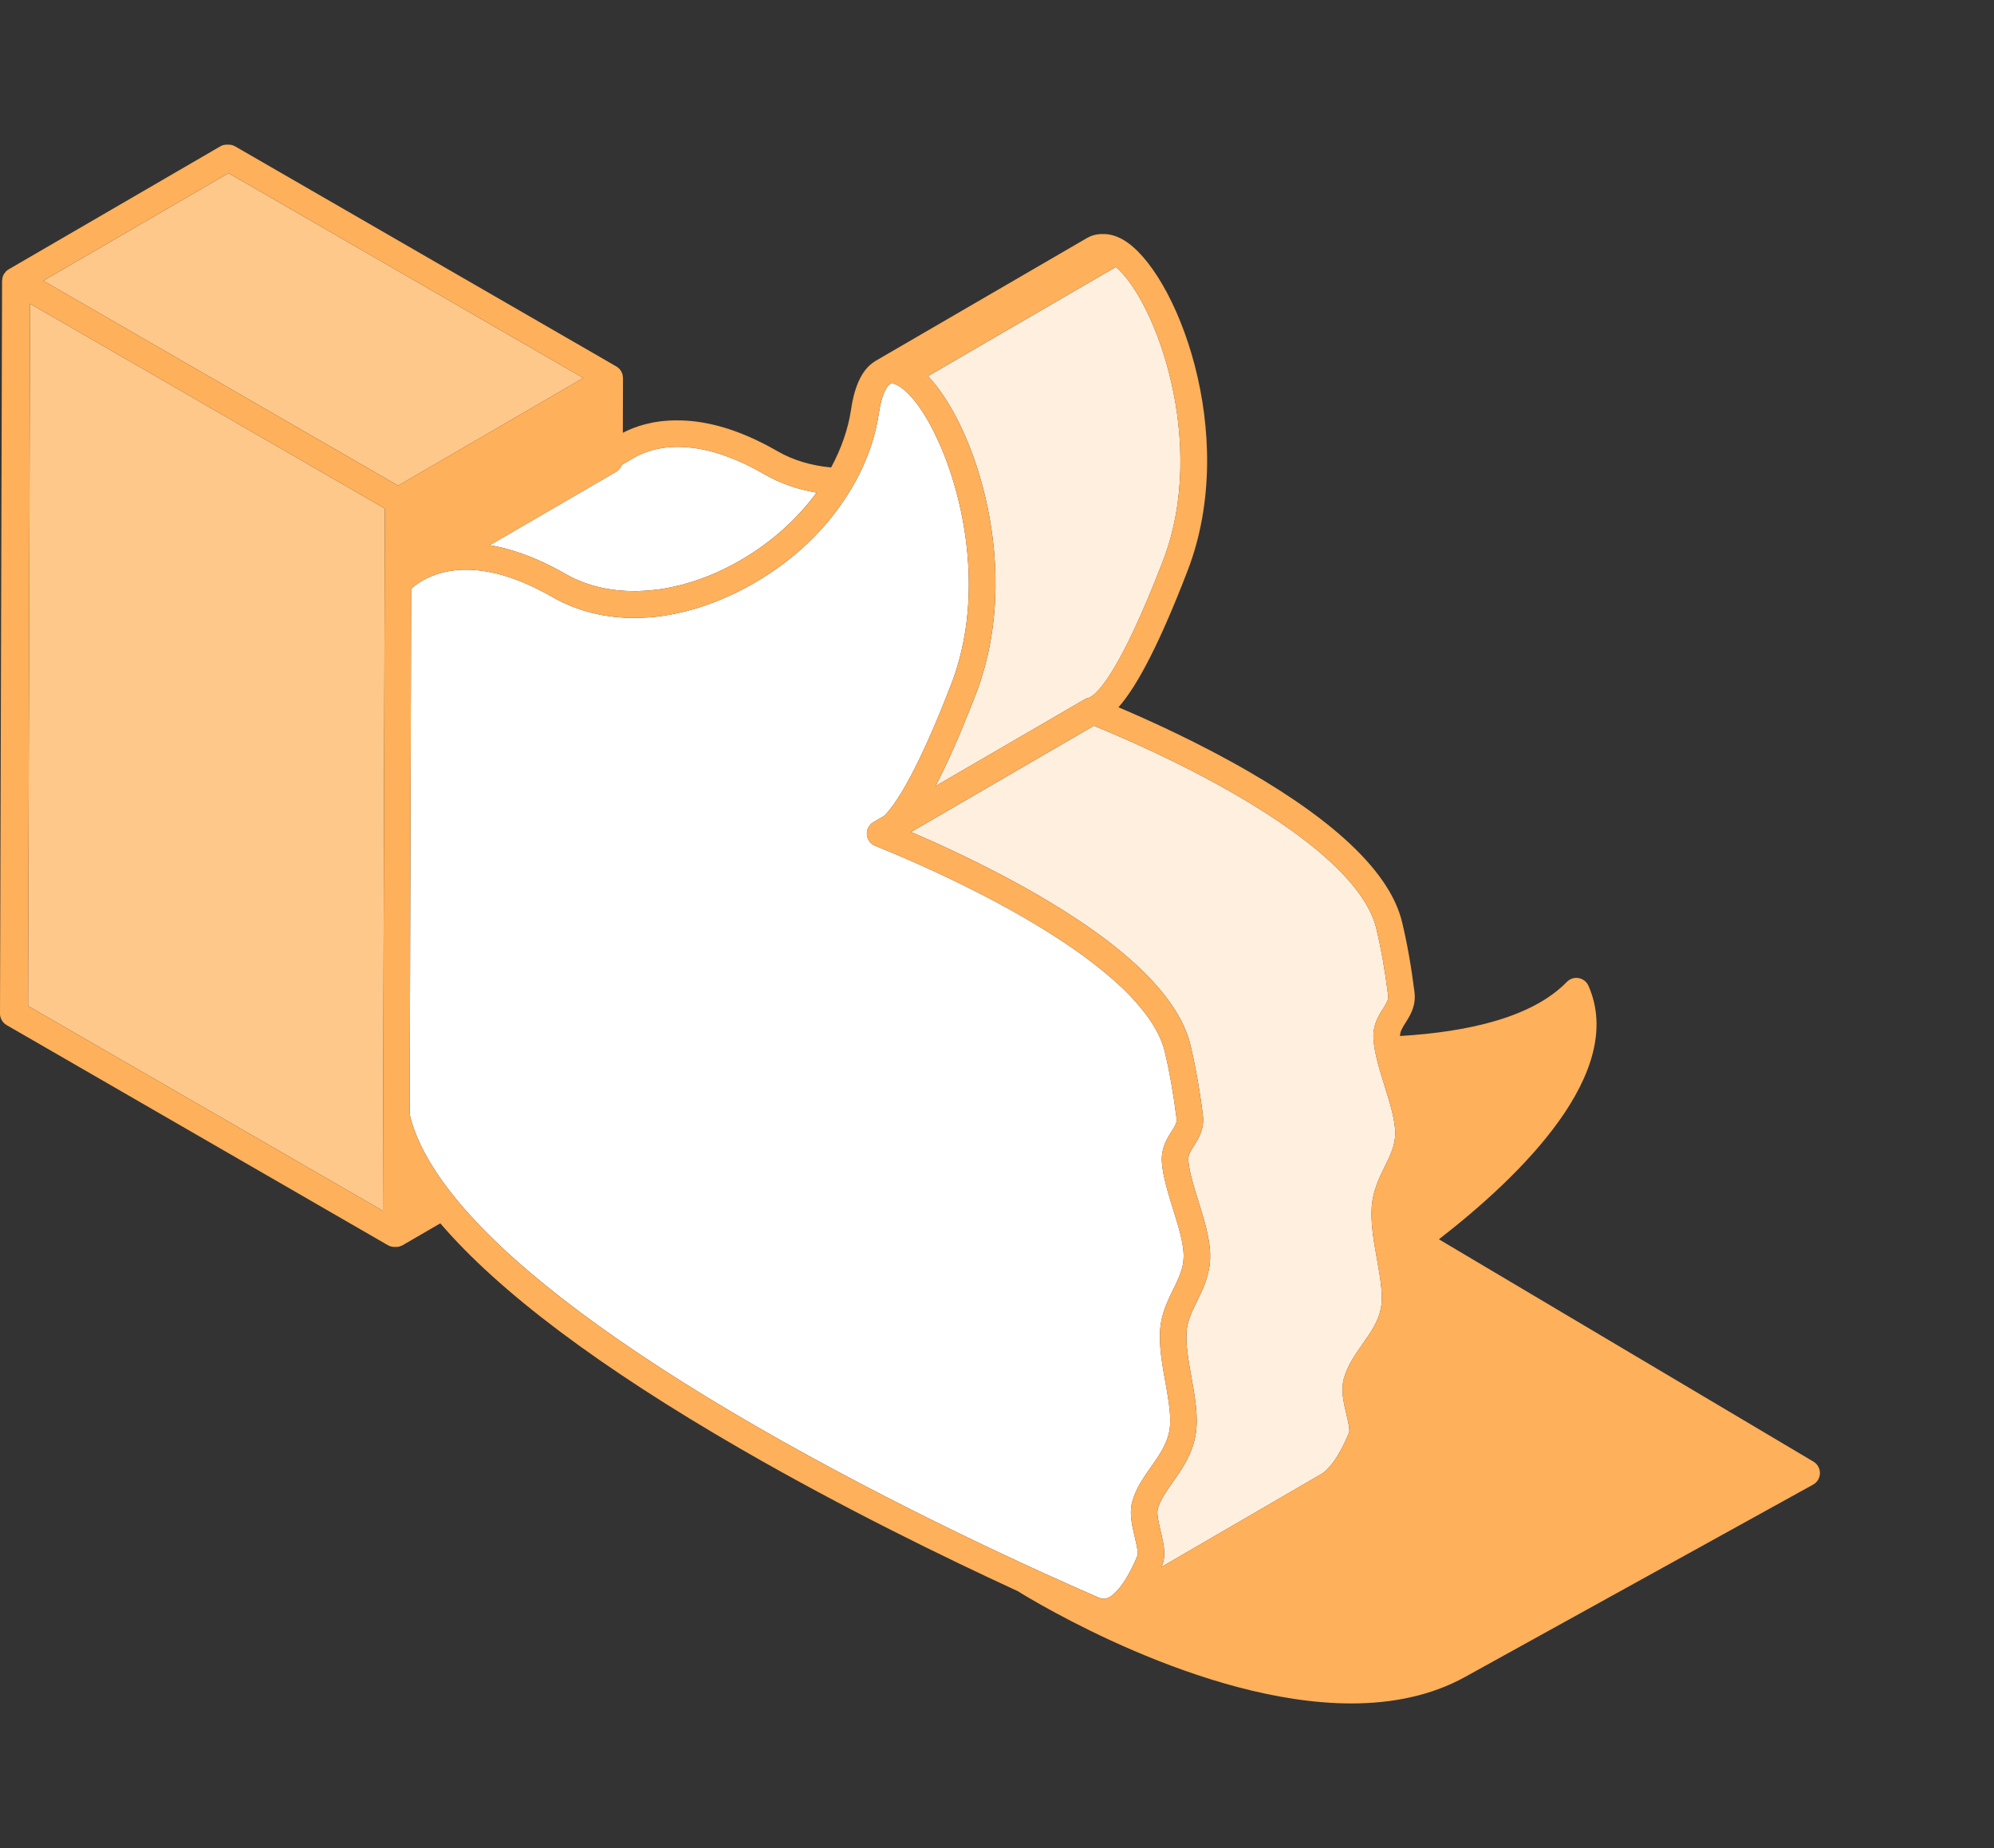
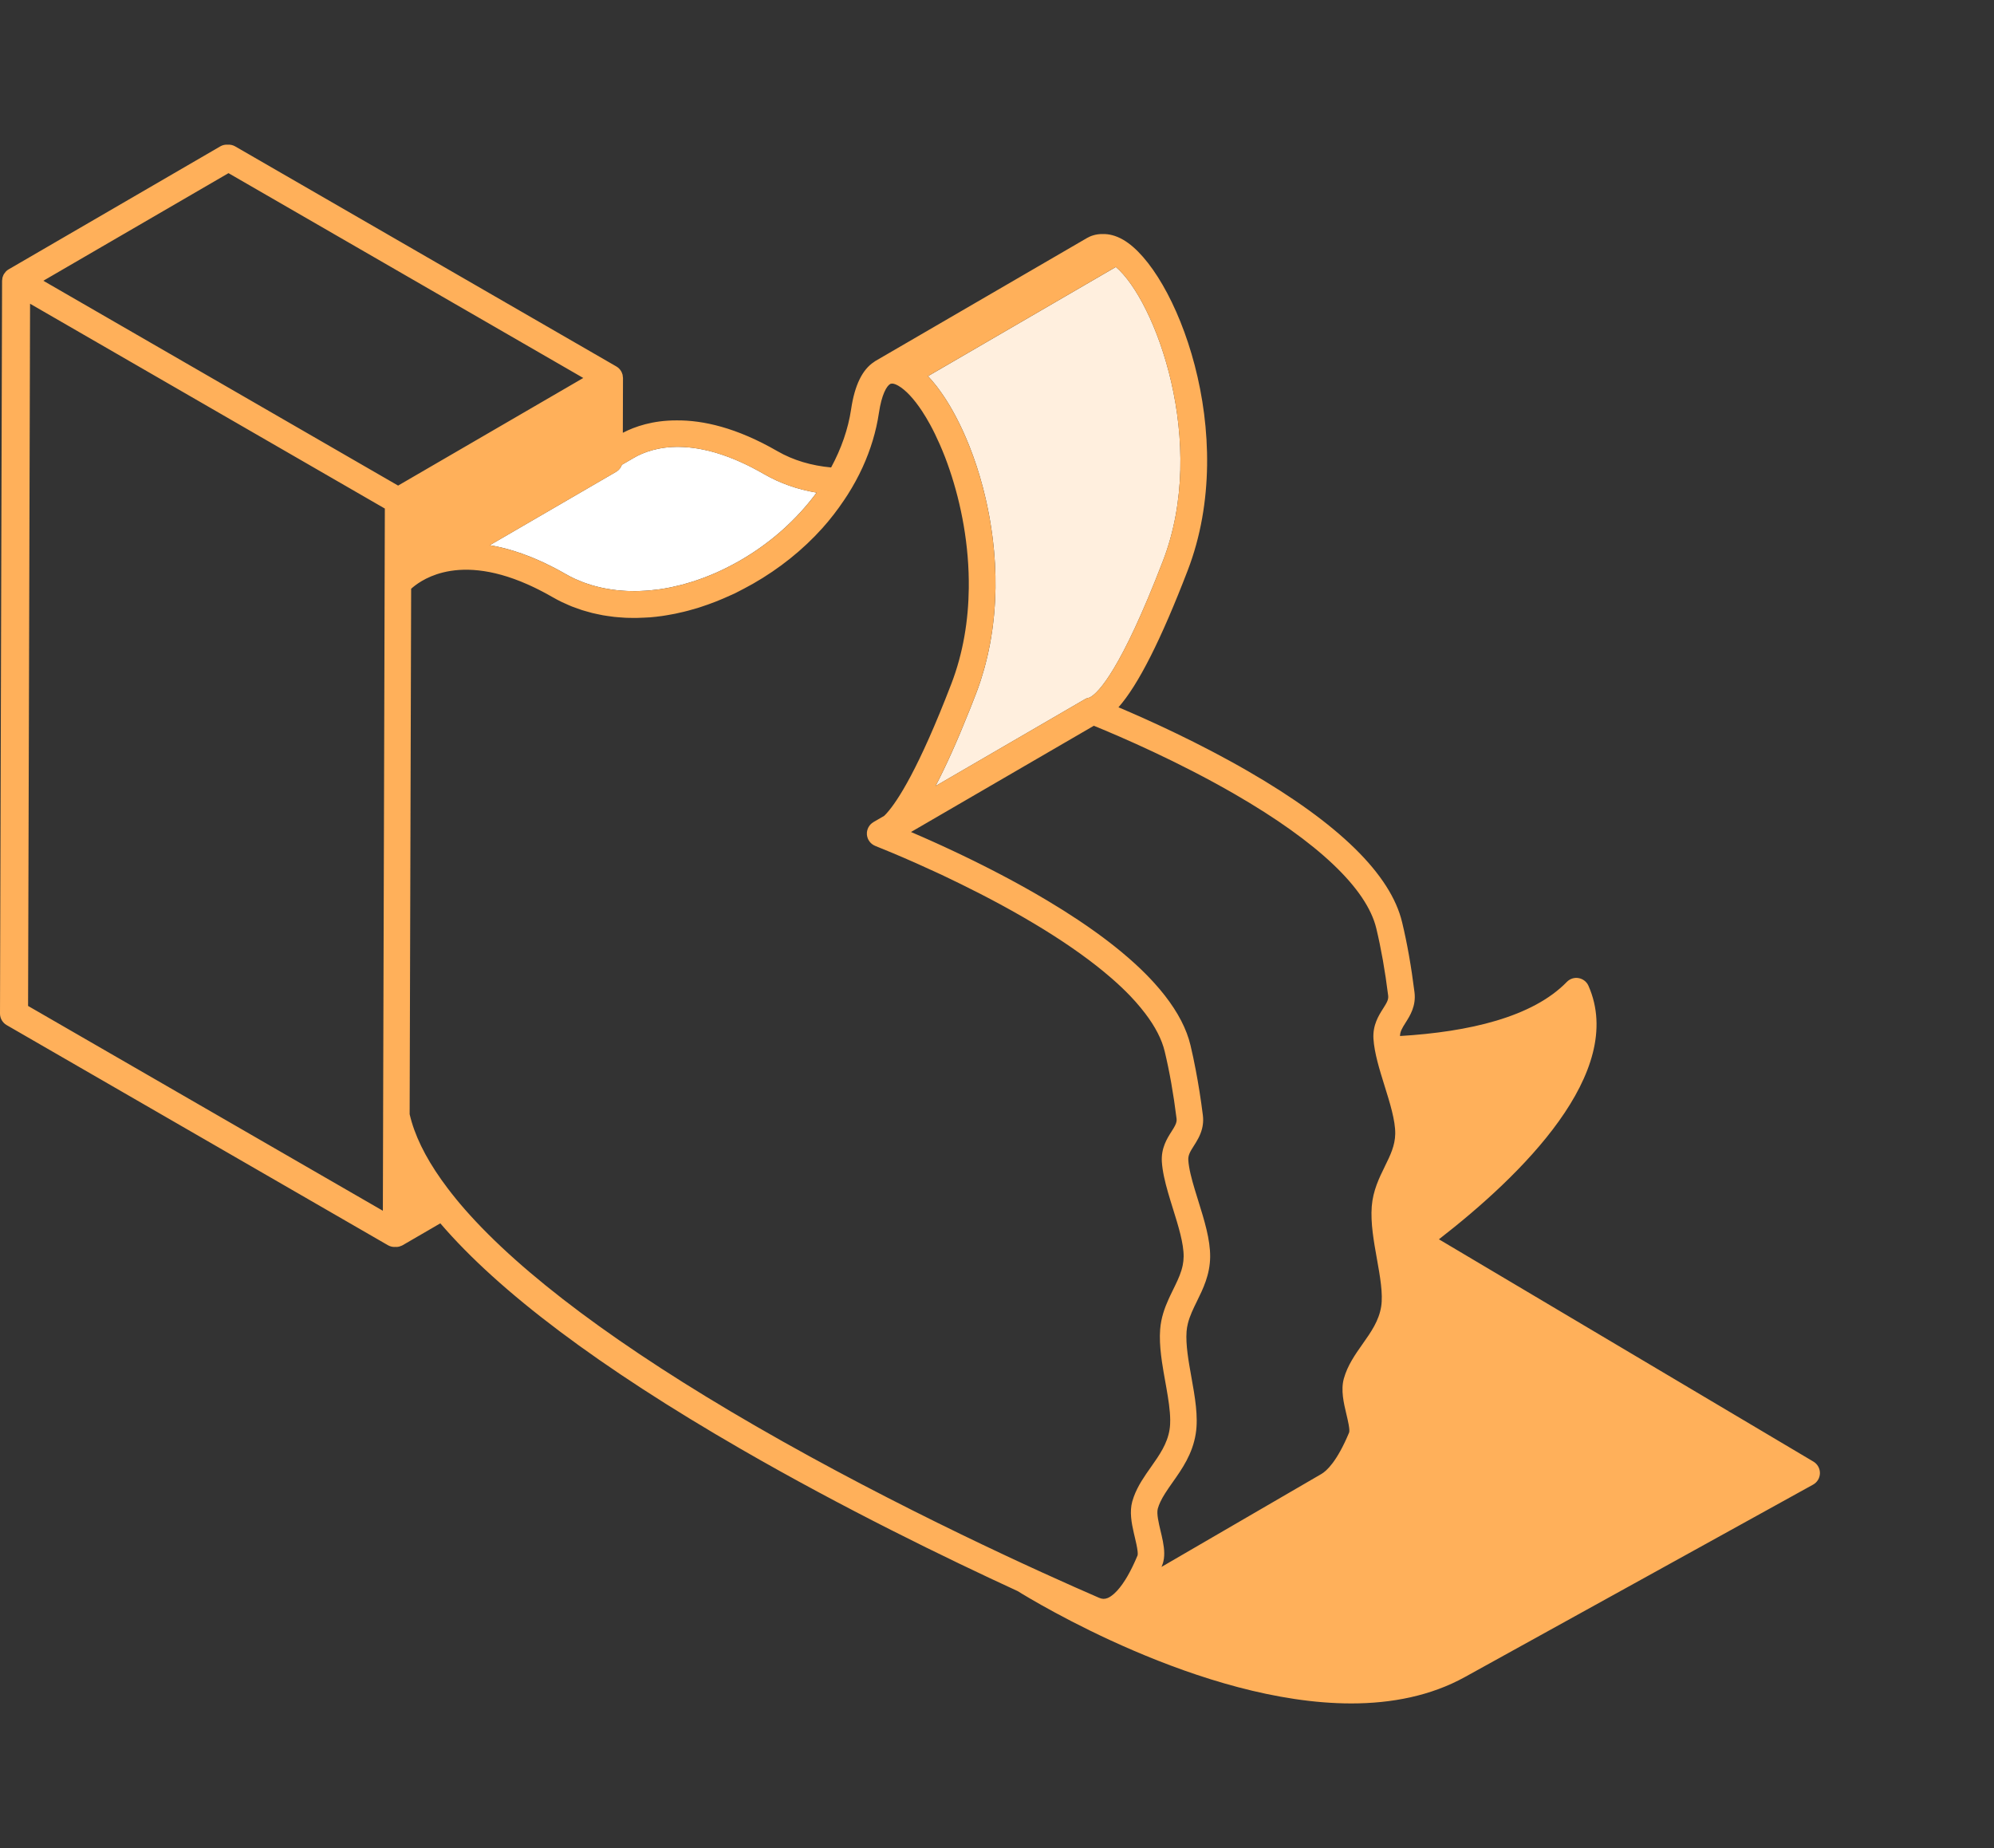
<svg xmlns="http://www.w3.org/2000/svg" id="Layer_1" data-name="Layer 1" viewBox="0 0 410 380">
  <rect x="0" y="0" width="410" height="380" fill="#333333" stroke="none" />
  <defs>
    <style>
      .cls-1 {
        fill: #ffb05a;
      }

      .cls-2 {
        fill: #fff;
      }

      .cls-3 {
        fill: #ffefde;
      }

      .cls-4 {
        fill: #ffc88b;
      }
    </style>
  </defs>
  <g>
-     <polygon class="cls-4" points="46.982 35.605 8.909 57.729 81.858 99.847 119.93 77.721 46.982 35.605" />
-     <path class="cls-4" d="m6.182,62.454l-.408,144.39,72.947,42.113 0.0 0.0.055-19.544c0-.007-.002-.014-.002-.021l.231-81.276.123-43.546v-0l-29.631-17.107L6.182,62.454Z" />
-   </g>
+     </g>
  <g>
    <path class="cls-2" d="m107.392,113.863c.606.216,1.224.452,1.851.705.109.044.216.085.326.13.57.236,1.15.491,1.737.76.16.073.318.14.479.216.564.265,1.14.552,1.72.849.179.091.354.173.534.268.753.395,1.518.812,2.296,1.262.573.331,1.162.634,1.764.918.206.097.421.18.63.271.401.176.804.351,1.216.506.256.097.52.18.781.269.377.129.756.256,1.142.368.283.083.571.155.859.228.376.096.753.189,1.137.27.299.063.602.12.905.174.383.069.769.131,1.158.185.309.043.619.082.932.116.396.043.794.076,1.195.104.313.022.627.044.943.056.413.017.83.021,1.248.022.311.001.62.006.933-.001.441-.01.887-.037,1.333-.064.295-.018.589-.029.886-.054.506-.043,1.016-.106,1.526-.17.242-.03.482-.05.726-.086.747-.108,1.497-.238,2.25-.391.226-.046.454-.107.68-.156.535-.118,1.07-.237,1.607-.377.324-.085.65-.185.975-.278.441-.126.882-.25,1.323-.391.354-.113.708-.239,1.062-.362.415-.143.829-.287,1.244-.443.364-.138.729-.286,1.093-.434.406-.165.811-.332,1.216-.509.365-.159.728-.326,1.092-.496.379-.177.758-.36,1.136-.547.488-.242.969-.494,1.447-.75.373-.2.745-.401,1.116-.611,6.423-3.646,11.924-8.559,16.014-14.126-3.854-.637-7.482-1.897-10.788-3.804-14.209-8.203-22.905-5.614-26.817-3.334l-2.43,1.412c-.214.595-.615,1.115-1.179,1.44l-25.983,15.099c2.028.329,4.213.886,6.545,1.707.046.016.092.032.138.048Z" />
-     <path class="cls-2" d="m242.703,253.763c-.416-1.688-.975-3.477-1.525-5.236-.348-1.117-.698-2.246-1.02-3.367-.627-2.188-1.137-4.342-1.261-6.293-.163-2.823,1.081-4.778,1.99-6.206.312-.489.549-.875.719-1.21.17-.334.272-.617.312-.899.027-.188.027-.376.002-.579-.628-5.055-1.449-9.687-2.432-13.772-.591-2.489-1.947-5.105-4.008-7.815-.294-.387-.603-.776-.926-1.167-.676-.818-1.393-1.641-2.196-2.474-1.106-1.149-2.332-2.311-3.675-3.486-.587-.514-1.198-1.03-1.83-1.548-4.427-3.628-9.946-7.362-16.497-11.142-1.581-.913-3.164-1.795-4.734-2.644-2.741-1.482-5.435-2.857-8.013-4.123-1.115-.547-2.214-1.08-3.276-1.583-.527-.25-1.048-.494-1.56-.732-1.536-.715-2.999-1.378-4.365-1.985-1.822-.809-3.473-1.517-4.899-2.116-1.426-.599-2.628-1.088-3.553-1.457-0-0-0-0-.001-0-.222-.089-.422-.212-.608-.35-.028-.021-.057-.039-.084-.061-.172-.138-.323-.296-.455-.469-.026-.033-.049-.067-.073-.102-.125-.18-.231-.372-.311-.577-.01-.027-.017-.056-.026-.083-.076-.218-.129-.445-.147-.68-0-.004-.002-.007-.002-.01,0-.001 0-.002 0-.003-.009-.127-.006-.252.003-.377.002-.033-.002-.066.001-.099.008-.077.028-.151.042-.226.006-.034.011-.068.019-.102.05-.22.126-.429.226-.625.016-.032.034-.061.051-.092.111-.199.24-.386.396-.55.01-.011.022-.019.032-.03.161-.164.342-.306.54-.425.013-.008.022-.02.036-.028l2.2-1.279c.117-.112.24-.236.369-.373.048-.051.093-.099.143-.154.008-.008.016-.017.023-.026,2.235-2.497,6.557-9.11,13.275-26.582,2.457-6.384,3.516-13.113,3.594-19.69.104-8.801-1.552-17.321-3.958-24.382-.304-.891-.616-1.764-.942-2.606-.014-.037-.029-.072-.044-.109-.338-.87-.689-1.705-1.046-2.517-.634-1.441-1.292-2.797-1.967-4.031-.543-.994-1.096-1.916-1.651-2.758-1.666-2.528-3.354-4.339-4.889-5.225-.015-.009-.038-.019-.054-.028-.136-.077-.264-.139-.388-.195-.066-.03-.135-.056-.204-.082-.084-.031-.164-.057-.241-.077-.068-.019-.136-.03-.203-.04-.074-.01-.146-.017-.213-.015-.072.002-.138.018-.202.036-.036.01-.08.004-.113.02-.011.005-.024.019-.036.025-.733.395-1.771,2.171-2.329,5.957-.565,3.815-1.709,7.57-3.356,11.176-.441.968-.926,1.922-1.438,2.866-.518.953-1.076,1.891-1.664,2.817-.232.365-.475.726-.717,1.087-1.336,1.988-2.812,3.914-4.452,5.741-3.974,4.428-8.808,8.318-14.277,11.438-.62.354-1.251.692-1.888,1.026-.47.249-.94.498-1.413.731-.104.051-.203.109-.308.16-.35.169-.7.316-1.05.477-2.021.928-4.044,1.723-6.058,2.372-.22.071-.44.147-.66.214-.642.197-1.281.375-1.921.544-.288.076-.575.148-.861.219-.61.149-1.218.29-1.825.413-.322.065-.642.118-.962.176-.583.105-1.166.214-1.745.295-.827.116-1.649.208-2.466.274-.415.033-.825.044-1.237.064-.518.027-1.035.052-1.548.058-.499.006-.993-0-1.486-.013-.266-.007-.533-.011-.797-.024-.486-.023-.967-.062-1.448-.103-.294-.025-.589-.047-.882-.079-.448-.05-.891-.116-1.334-.183-.312-.047-.624-.088-.933-.143-.423-.075-.84-.168-1.258-.259-.316-.068-.634-.13-.947-.208-.413-.102-.817-.223-1.224-.341-.306-.088-.615-.168-.916-.265-.421-.135-.834-.291-1.248-.443-.276-.102-.557-.193-.83-.302-.463-.185-.915-.393-1.367-.6-.214-.098-.435-.184-.646-.287-.661-.32-1.311-.662-1.948-1.03-.493-.285-.977-.553-1.456-.812-.202-.109-.399-.211-.599-.316-.263-.138-.525-.275-.784-.405-.258-.13-.514-.256-.768-.379-.168-.082-.335-.161-.502-.239-.316-.148-.631-.295-.94-.432-.016-.007-.032-.014-.048-.021-7.694-3.411-13.439-3.464-17.443-2.464-1.801.45-3.252,1.111-4.37,1.773-.961.57-1.678,1.14-2.161,1.576l-.001.446-.034,11.664-.262,91.486-.009,3.158-.003,1.288c0.0.004.002.008.003.011.122.531.264,1.067.425,1.607,1.272,4.277,3.757,8.833,7.398,13.629.544.716,1.107,1.437,1.703,2.164.574.701,1.166,1.405,1.788,2.115,11.713,13.38,31.912,28.471,59.857,44.605,29.545,17.059,59.199,30.37,70.577,35.3.637.28,1.164.291,1.771.051.386-.156,1.048-.536,1.901-1.451.006-.006.012-.014.019-.02.15-.163.309-.347.471-.545.033-.04.065-.08.099-.121.144-.18.293-.379.445-.588.041-.056.08-.108.121-.166.188-.268.382-.555.581-.872.012-.019.024-.039.036-.058.131-.21.265-.434.4-.667.034-.059.069-.121.104-.182.115-.202.231-.414.349-.634.046-.087.093-.173.14-.263.109-.209.22-.429.331-.654.053-.107.105-.211.159-.321.112-.231.225-.477.339-.724.052-.113.103-.219.154-.335.152-.339.306-.695.461-1.065.012-.03.024-.056.037-.086.037-.107.044-.276.04-.468-.002-.117-.013-.248-.027-.387-.088-.85-.372-2.053-.569-2.879-.07-.292-.141-.589-.209-.89-.485-2.104-.894-4.39-.321-6.464.095-.341.203-.673.322-.999.208-.57.45-1.12.716-1.652.533-1.065,1.164-2.062,1.821-3.028.329-.483.664-.958.997-1.429,1.726-2.45,3.358-4.762,3.819-7.713.052-.324.086-.664.107-1.018.018-.31.024-.631.021-.962-.009-.992-.106-2.067-.251-3.186-.146-1.119-.34-2.28-.544-3.442-.068-.387-.138-.775-.207-1.161-.245-1.365-.493-2.748-.693-4.122-.066-.458-.128-.915-.182-1.371-.218-1.822-.321-3.614-.19-5.317.187-2.386.925-4.424,1.754-6.253.119-.261.239-.518.359-.771.191-.4.382-.794.57-1.177.142-.289.281-.572.416-.853.678-1.401,1.256-2.716,1.541-4.134.114-.567.182-1.15.189-1.762.017-1.356-.258-2.943-.675-4.632Z" />
  </g>
  <g>
    <path class="cls-3" d="m191.644,78.272c.185.215.369.444.553.672.141.174.282.339.422.521.243.315.485.648.727.985.185.258.368.524.552.794.204.3.407.598.608.912.144.224.284.461.426.692.17.277.341.552.509.839.147.252.292.513.438.773.159.283.318.567.475.859.147.273.291.553.436.834.152.295.303.592.452.895.144.293.287.589.428.889.145.307.288.619.431.933.139.308.277.617.414.931.008.019.017.038.025.057.131.305.26.616.389.927.132.32.265.638.394.965.135.341.266.69.398,1.039.035.093.07.185.104.278.088.238.18.471.267.711.134.37.261.749.391,1.126.111.324.226.644.334.973.224.683.44,1.376.648,2.08.095.321.183.65.274.975.118.417.237.833.349,1.256.094.356.181.719.271,1.08.1.402.201.803.295,1.21.087.375.168.754.25,1.133.087.401.173.802.255,1.208.078.388.151.778.224,1.17.075.407.148.814.218,1.225.067.395.131.79.192,1.188.064.417.124.836.182,1.256.054.397.108.793.157,1.193.053.433.099.869.144,1.305.042.393.084.784.119,1.179.041.461.073.925.105,1.388.027.375.058.748.079,1.125.03.544.048,1.091.067,1.638.01.301.028.6.034.901.018.829.021,1.661.011,2.495-.004.326-.02.654-.028.981-.014.531-.027,1.063-.053,1.596-.018.368-.046.736-.07,1.105-.032.494-.065.988-.108,1.483-.033.382-.075.764-.114,1.146-.051.484-.104.968-.165,1.452-.049.385-.103.769-.159,1.154-.07.483-.146.966-.227,1.448-.064.382-.131.764-.203,1.145-.092.489-.192.977-.296,1.465-.08.371-.158.742-.244,1.113-.118.508-.249,1.014-.38,1.521-.09.347-.177.694-.274,1.04-.156.559-.33,1.115-.503,1.671-.091.29-.174.581-.27.87-.279.842-.575,1.681-.895,2.514-.39,1.012-.775,1.999-1.156,2.961-.083.209-.162.402-.245.608-2.478,6.211-4.786,11.361-6.939,15.468l30.745-17.867c.29-.167.605-.261.924-.315l.237-.137v-.003c1.587-.922,6.213-5.489,14.851-27.958,9.349-24.29-1.55-53.582-9.681-60.448l-38.627,22.449c.128.134.255.285.383.426.151.166.302.328.453.503Z" />
-     <path class="cls-3" d="m284.737,239.86c1.138-2.306,2.118-4.302,2.15-6.749.034-2.712-1.1-6.35-2.201-9.868-1.027-3.297-2.093-6.709-2.279-9.66-.165-2.823,1.081-4.778,1.989-6.206.832-1.308,1.135-1.877,1.034-2.687-.629-5.055-1.449-9.687-2.432-13.772-1.947-8.201-12.02-17.754-29.132-27.636-11.555-6.673-23.256-11.725-28.951-14.05l-37.594,21.846-.001 0c.722.309,1.481.638,2.282.989.048.021.097.043.146.064.384.169.775.342,1.175.52.106.047.213.095.32.143.357.16.719.322,1.088.489.157.071.316.143.475.215.327.149.655.298.99.452.218.1.439.202.66.305.289.133.576.267.87.404.276.129.558.261.838.394.253.119.504.237.761.359.331.157.667.318,1.003.48.214.103.426.204.642.308.384.185.772.375,1.162.566.182.089.361.176.544.266.436.214.876.434,1.318.655.141.07.28.139.421.21.478.24.959.485,1.443.732.116.059.23.117.346.176.509.261,1.022.527,1.536.795.095.049.188.097.283.147.546.286,1.095.577,1.646.871.065.035.129.068.194.103.579.31,1.161.625,1.744.945.039.022.079.042.118.064.592.325,1.186.655,1.78.989.032.018.065.036.097.054.593.334,1.187.672,1.78,1.014.034.019.067.038.1.057.772.446,1.53.89,2.274,1.335,2.233,1.333,4.342,2.661,6.326,3.982,1.323.881,2.591,1.759,3.803,2.635,1.818,1.313,3.513,2.62,5.082,3.921,1.046.867,2.037,1.73,2.972,2.591,1.403,1.291,2.681,2.574,3.833,3.85.769.851,1.481,1.698,2.139,2.541,2.708,3.476,4.488,6.893,5.28,10.235.386,1.602.739,3.307,1.075,5.06.56,2.922,1.056,6.018,1.465,9.301.045.354.064.696.062,1.025-.005.658-.097,1.266-.244,1.829-.367,1.407-1.082,2.53-1.661,3.442-.397.623-.698,1.109-.892,1.564-.195.455-.283.88-.255,1.382.109,1.712.655,3.802,1.333,6.059.226.753.466,1.524.71,2.306,1.225,3.924,2.493,7.982,2.447,11.562-.048,3.681-1.462,6.552-2.708,9.087-.757,1.542-1.484,3.02-1.874,4.598-.13.526-.222,1.063-.266,1.618-.026.338-.039.688-.041,1.046s.007.727.026,1.103c.074,1.505.301,3.135.576,4.789.137.827.287,1.66.435,2.485.178.994.357,1.997.518,2.996.16.999.302,1.995.404,2.977s.164,1.947.166,2.887-.056,1.852-.195,2.726c-.658,4.203-2.831,7.284-4.751,10.004-.554.786-1.092,1.554-1.571,2.316-.371.589-.708,1.175-.979,1.762-.208.449-.38.899-.507,1.352-.14.505-.095,1.237.035,2.055s.345,1.722.546,2.568c.073.306.146.613.217.921.37,1.615.666,3.238.457,4.738-.03.214-.07.426-.122.635-.069.278-.159.551-.272.818-.035.083-.069.163-.104.245l32.877-19.107c1.062-.618,3.214-2.546,5.708-8.536.197-.573-.274-2.552-.557-3.734-.557-2.333-1.186-4.981-.53-7.351.761-2.725,2.335-4.954,3.854-7.112,1.729-2.448,3.358-4.759,3.822-7.71.413-2.591-.243-6.241-.874-9.772-.652-3.638-1.326-7.405-1.065-10.811.256-3.262,1.544-5.886,2.682-8.198Z" />
  </g>
  <path class="cls-1" d="m372.871,300.537l-77.005-45.712c16.901-13.102,38.611-34.295,30.751-52.12-.365-.831-1.122-1.425-2.014-1.584-.892-.171-1.808.133-2.437.783-7.045,7.249-20.142,10.271-34.301,11.123.015-.884.404-1.575,1.134-2.723.927-1.459,2.2-3.457,1.843-6.294-.656-5.252-1.51-10.089-2.542-14.361-2.33-9.828-13-20.29-31.708-31.092-10.069-5.813-20.221-10.416-26.616-13.126,4.042-4.557,8.729-13.825,14.231-28.129,10.785-28.027-2.506-61.791-13.269-68.007-.004-.002-.008-.003-.012-.005-1.575-.906-2.967-1.188-4.131-1.164-1.477-.041-2.614.422-3.315.828l-.002.003-43.509,25.286c-.089.052-.163.117-.244.177-2.399,1.547-3.991,4.787-4.715,9.689-.607,4.085-2.027,8.146-4.117,12.009-4.024-.366-7.782-1.465-11.048-3.35-8.41-4.856-15.318-6.377-20.733-6.326-4.866-.009-8.548,1.25-11.047,2.55l.032-11.27c0-.002-.001-.003-.001-.005,0-.002.001-.003.001-.005-0-.099-.028-.191-.039-.288-.016-.142-.02-.286-.057-.422-.01-.037-.032-.069-.044-.106-.06-.189-.129-.375-.228-.546-.006-.01-.015-.018-.021-.028-.114-.192-.249-.372-.408-.532-.167-.168-.357-.316-.568-.438L48.34,30.092c-.471-.271-1.001-.377-1.524-.346-.525-.031-1.054.074-1.522.352L1.813,55.364c-.007.004-.014.005-.021.008-.213.123-.405.274-.573.444-.084.084-.144.186-.215.28-.07.092-.153.176-.21.276-.091.157-.152.33-.21.502-.017.051-.047.096-.061.147-.039.142-.045.293-.06.442-.009.089-.036.175-.036.266L0,208.408c-.003.977.517,1.88,1.364,2.371l78.394,45.259c.421.243.893.365,1.364.365.052,0,.104-.017.157-.021.053.003.104.021.158.021.235,0,.47-.031.699-.091.066-.018.127-.056.192-.078.159-.055.32-.107.469-.192.003-.002.005-.005.009-.007 0-0.0.001-0.0.002-.001l7.729-4.491c12.071,14.092,32.733,29.621,61.826,46.418,21.119,12.193,42.275,22.479,56.891,29.206,3.021,1.882,37.78,23.095,68.592,23.095,8.312,0,16.34-1.548,23.371-5.433l71.582-39.557c.857-.471,1.393-1.366,1.409-2.344.016-.977-.496-1.888-1.335-2.389Zm-88.134-60.677c-1.137,2.312-2.426,4.935-2.682,8.198-.261,3.406.413,7.173,1.065,10.811.631,3.531,1.287,7.181.874,9.772-.464,2.951-2.093,5.263-3.822,7.71-1.518,2.158-3.092,4.386-3.854,7.112-.656,2.37-.027,5.018.53,7.351.282,1.183.754,3.162.557,3.734-2.493,5.99-4.645,7.918-5.708,8.536l-32.877,19.107c.035-.083.069-.162.104-.245.113-.267.203-.54.272-.818.052-.209.092-.42.122-.635.209-1.499-.086-3.123-.457-4.738-.071-.307-.144-.615-.217-.921-.201-.847-.416-1.75-.546-2.568s-.174-1.55-.035-2.055c.126-.453.299-.904.507-1.352.272-.587.609-1.173.979-1.762.479-.762,1.017-1.53,1.571-2.316,1.92-2.72,4.094-5.801,4.751-10.004.139-.874.197-1.787.195-2.726s-.064-1.906-.166-2.887-.244-1.977-.404-2.977c-.161-.999-.34-2.002-.518-2.996-.148-.826-.298-1.658-.435-2.485-.275-1.654-.502-3.284-.576-4.789-.019-.376-.028-.744-.026-1.103s.015-.708.041-1.046c.043-.555.136-1.092.266-1.618.39-1.578,1.117-3.056,1.874-4.598,1.246-2.536,2.661-5.407,2.708-9.087.045-3.58-1.222-7.639-2.447-11.562-.244-.782-.484-1.554-.71-2.306-.678-2.258-1.224-4.347-1.333-6.059-.028-.502.061-.927.255-1.382.194-.455.495-.94.892-1.564.579-.912,1.294-2.036,1.661-3.442.147-.563.238-1.171.244-1.829.002-.329-.017-.67-.062-1.025-.41-3.283-.906-6.379-1.465-9.301-.336-1.753-.689-3.458-1.075-5.06-.792-3.342-2.572-6.759-5.28-10.235-.657-.844-1.37-1.691-2.139-2.541-1.152-1.276-2.43-2.559-3.833-3.85-.935-.86-1.926-1.724-2.972-2.591-1.569-1.3-3.263-2.607-5.082-3.921-1.212-.876-2.479-1.754-3.803-2.635-1.984-1.322-4.093-2.649-6.326-3.982-.744-.444-1.502-.889-2.274-1.335-.033-.019-.066-.038-.1-.057-.593-.342-1.187-.68-1.78-1.014-.032-.018-.065-.036-.097-.054-.595-.334-1.188-.664-1.78-.989-.04-.022-.079-.042-.118-.064-.583-.319-1.165-.634-1.744-.945-.065-.035-.129-.068-.194-.103-.551-.294-1.1-.585-1.646-.871-.095-.05-.188-.098-.283-.147-.514-.269-1.027-.535-1.536-.795-.116-.059-.23-.117-.346-.176-.484-.247-.966-.492-1.443-.732-.142-.071-.281-.14-.421-.21-.442-.221-.882-.44-1.318-.655-.183-.09-.362-.177-.544-.266-.39-.191-.778-.381-1.162-.566-.216-.104-.428-.206-.642-.308-.336-.162-.672-.323-1.003-.48-.256-.122-.508-.24-.761-.359-.281-.132-.562-.265-.838-.394-.294-.137-.582-.27-.87-.404-.221-.102-.442-.205-.66-.305-.335-.154-.663-.304-.99-.452-.159-.072-.318-.145-.475-.215-.369-.167-.73-.329-1.088-.489-.107-.048-.214-.096-.32-.143-.4-.178-.791-.351-1.175-.52-.049-.021-.098-.043-.146-.064-.8-.351-1.56-.68-2.282-.989l.001-0,37.594-21.846c5.695,2.326,17.396,7.378,28.951,14.05,17.113,9.882,27.185,19.435,29.132,27.636.982,4.085,1.803,8.717,2.432,13.772.101.81-.202,1.38-1.034,2.687-.908,1.427-2.154,3.382-1.989,6.206.186,2.951,1.252,6.363,2.279,9.66,1.101,3.518,2.235,7.156,2.201,9.868-.032,2.447-1.012,4.443-2.15,6.749Zm-190.979,6.654c-.596-.727-1.159-1.448-1.703-2.164-3.641-4.796-6.126-9.352-7.398-13.629-.161-.54-.303-1.076-.425-1.607-.001-.004-.002-.008-.003-.011l.003-1.288.009-3.158.262-91.486.034-11.664.001-.446c.483-.437,1.2-1.007,2.161-1.576,1.118-.663,2.568-1.323,4.37-1.773,4.004-1,9.749-.947,17.443,2.464.016.007.032.014.048.021.31.137.625.284.94.432.167.078.334.157.502.239.254.123.51.249.768.379.259.131.521.267.784.405.199.104.397.207.599.316.479.259.963.527,1.456.812.637.368,1.287.71,1.948,1.03.212.103.432.189.646.287.453.207.904.415,1.367.6.273.109.554.201.83.302.415.152.827.308,1.248.443.302.097.611.177.916.265.407.117.812.239,1.224.341.313.077.631.139.947.208.418.091.834.183,1.258.259.309.055.621.096.933.143.443.066.886.133,1.334.183.292.032.587.054.882.079.48.042.961.08,1.448.103.265.012.531.017.797.024.493.013.988.019,1.486.013.513-.006,1.03-.032,1.548-.058.412-.021.822-.031,1.237-.064.817-.067,1.639-.158,2.466-.274.579-.081,1.162-.19,1.745-.295.321-.058.641-.111.962-.176.607-.123,1.215-.264,1.825-.413.287-.07.574-.143.861-.219.64-.169,1.279-.347,1.921-.544.22-.068.44-.144.66-.214,2.014-.649,4.037-1.444,6.058-2.372.35-.161.7-.308,1.05-.477.105-.051.204-.108.308-.16.472-.233.942-.483,1.413-.731.637-.333,1.268-.672,1.888-1.026,5.469-3.12,10.303-7.01,14.277-11.438,1.64-1.828,3.116-3.753,4.452-5.741.243-.361.485-.721.717-1.087.588-.926,1.146-1.864,1.664-2.817.513-.944.997-1.899,1.438-2.866,1.646-3.606,2.791-7.361,3.356-11.176.559-3.786,1.596-5.562,2.329-5.957.012-.006.025-.02.036-.025.033-.016.077-.01.113-.02.064-.019.13-.035.202-.036.066-.002.139.005.213.015.067.01.134.021.203.04.077.02.157.046.241.077.069.026.138.052.204.082.124.055.251.118.388.195.016.009.039.02.054.028,1.535.886,3.223,2.698,4.889,5.225.555.843,1.107,1.764,1.651,2.758.675,1.234,1.333,2.591,1.967,4.031.357.812.708,1.647,1.046,2.517.015.037.03.072.044.109.326.842.638,1.715.942,2.606,2.407,7.062,4.063,15.581,3.958,24.382-.078,6.577-1.137,13.306-3.594,19.69-6.718,17.472-11.04,24.085-13.275,26.582-.007.008-.015.017-.023.026-.05.055-.095.103-.143.154-.129.137-.252.261-.369.373l-2.2,1.279c-.013.008-.022.02-.036.028-.198.12-.379.261-.54.425-.01.011-.022.019-.032.03-.156.164-.285.351-.396.55-.017.031-.036.06-.051.092-.1.196-.176.405-.226.625-.008.034-.013.067-.019.102-.015.075-.035.149-.042.226-.003.033.001.066-.001.099-.007.126-.013.253-.003.377,0,.001-0.0.002-0.0.003 0.0.004.002.007.002.01.018.235.071.462.147.68.009.028.016.056.026.083.079.205.186.397.311.577.024.035.047.068.073.102.132.173.283.331.455.469.027.022.056.04.084.061.186.138.386.261.608.35 0.0 0.0 0.0 0.0.001 0.0.924.37,2.126.859,3.553,1.457,1.426.599,3.077,1.307,4.899,2.116,1.366.606,2.829,1.269,4.365,1.985.512.238,1.033.483,1.56.732,1.062.503,2.161,1.035,3.276,1.583,2.578,1.266,5.272,2.641,8.013,4.123,1.571.849,3.154,1.732,4.734,2.644.819.473,1.622.944,2.408,1.415,5.505,3.297,10.215,6.552,14.088,9.727.632.518,1.243,1.034,1.83,1.548,1.343,1.175,2.569,2.337,3.675,3.486.803.833,1.52,1.656,2.196,2.474.323.391.632.78.926,1.167,2.062,2.71,3.417,5.326,4.008,7.815.983,4.085,1.803,8.717,2.432,13.772.025.203.025.391-.002.579-.041.282-.143.564-.312.899-.169.334-.407.72-.719,1.21-.909,1.427-2.152,3.382-1.99,6.206.124,1.951.633,4.105,1.261,6.293.321,1.121.671,2.25,1.02,3.367.55,1.759,1.108,3.548,1.525,5.236.417,1.688.692,3.276.675,4.632-.008.612-.075,1.195-.189,1.762-.285,1.418-.863,2.733-1.541,4.134-.135.28-.274.564-.416.853-.188.382-.379.776-.57,1.177-.121.253-.241.51-.359.771-.829,1.828-1.568,3.867-1.754,6.253-.131,1.703-.028,3.495.19,5.317.054.456.116.913.182,1.371.201,1.375.448,2.757.693,4.122.069.386.138.773.207,1.161.204,1.162.398,2.323.544,3.442.145,1.119.242,2.195.251,3.186.003.33-.003.652-.021.962-.021.354-.055.695-.107,1.018-.461,2.951-2.094,5.263-3.819,7.713-.333.471-.668.946-.997,1.429-.657.966-1.289,1.963-1.821,3.028-.267.532-.508,1.082-.716,1.652-.119.326-.227.659-.322.999-.573,2.074-.164,4.36.321,6.464.069.301.14.598.209.89.197.826.48,2.03.569,2.879.014.139.025.27.027.387.004.192-.003.36-.04.468-.012.03-.024.056-.037.086-.155.37-.309.725-.461,1.065-.052.116-.103.223-.154.335-.114.248-.227.493-.339.724-.054.11-.106.214-.159.321-.111.225-.222.445-.331.654-.047.089-.093.176-.14.263-.118.219-.234.432-.349.634-.035.061-.069.122-.104.182-.135.233-.269.457-.4.667-.012.019-.024.039-.036.058-.199.318-.393.605-.581.872-.042.058-.081.11-.121.166-.152.21-.301.408-.445.588-.033.042-.065.081-.099.121-.162.198-.32.382-.471.545-.006.006-.012.014-.019.02-.201.215-.389.396-.567.556-.025.023-.05.045-.075.067-.543.475-.976.714-1.258.828-.607.24-1.134.229-1.771-.051-11.378-4.93-41.032-18.241-70.577-35.3-27.945-16.134-48.144-31.225-59.857-44.605-.622-.71-1.214-1.415-1.788-2.115Zm58.134-131.093c-.371.211-.743.411-1.116.611-.478.256-.959.508-1.447.75-.378.188-.756.371-1.136.547-.364.169-.727.336-1.092.496-.405.177-.81.344-1.216.509-.364.148-.729.296-1.093.434-.415.156-.829.3-1.244.443-.354.122-.708.249-1.062.362-.441.141-.882.265-1.323.391-.325.093-.651.193-.975.278-.537.14-1.072.259-1.607.377-.227.05-.454.11-.68.156-.753.153-1.504.282-2.25.391-.243.035-.483.055-.726.086-.51.064-1.021.127-1.526.17-.297.025-.591.036-.886.054-.446.027-.892.054-1.333.064-.313.007-.623.003-.933.001-.418-.001-.835-.005-1.248-.022-.316-.013-.63-.035-.943-.056-.401-.028-.8-.061-1.195-.104-.312-.034-.623-.073-.932-.116-.389-.054-.775-.116-1.158-.185-.304-.054-.606-.111-.905-.174-.383-.081-.761-.174-1.137-.27-.288-.073-.576-.146-.859-.228-.386-.112-.765-.24-1.142-.368-.261-.089-.524-.172-.781-.269-.413-.156-.815-.33-1.216-.506-.209-.092-.424-.174-.63-.271-.602-.284-1.191-.587-1.764-.918-.779-.45-1.543-.867-2.296-1.262-.181-.094-.355-.177-.534-.268-.58-.296-1.156-.584-1.72-.849-.162-.076-.319-.143-.479-.216-.587-.268-1.167-.524-1.737-.76-.11-.045-.217-.086-.326-.13-.627-.254-1.245-.489-1.851-.705-.046-.016-.092-.032-.138-.048-2.332-.821-4.517-1.379-6.545-1.707l25.983-15.099c.564-.326.965-.845,1.179-1.44l2.43-1.412c3.913-2.28,12.608-4.869,26.817,3.334,3.306,1.906,6.933,3.166,10.788,3.804-4.09,5.567-9.59,10.48-16.014,14.126Zm-70.034-15.573L8.909,57.729l38.073-22.125,72.948,42.116-38.072,22.126ZM6.182,62.454l43.317,25.009,29.631,17.107v0l-.123,43.546-.231,81.276c0,.007.002.014.002.021l-.055,19.544-0-0L5.774,206.844l.408-144.39Zm218.083,80.844v.003l-.237.137c-.319.054-.634.148-.924.315l-30.745,17.867c2.154-4.107,4.461-9.257,6.939-15.468.083-.206.162-.399.245-.608.381-.962.767-1.948,1.156-2.961.32-.833.616-1.672.895-2.514.096-.289.179-.58.27-.87.174-.556.347-1.112.503-1.671.097-.346.184-.693.274-1.04.132-.506.262-1.013.38-1.521.086-.37.165-.741.244-1.113.104-.488.204-.976.296-1.465.072-.382.139-.763.203-1.145.082-.483.157-.965.227-1.448.056-.385.11-.769.159-1.154.062-.484.114-.968.165-1.452.04-.382.081-.764.114-1.146.043-.495.076-.989.108-1.483.023-.368.052-.737.07-1.105.026-.533.04-1.064.053-1.596.009-.327.024-.655.028-.981.01-.834.007-1.666-.011-2.495-.006-.302-.024-.601-.034-.901-.019-.547-.037-1.094-.067-1.638-.021-.376-.052-.75-.079-1.125-.033-.464-.064-.927-.105-1.388-.035-.395-.078-.786-.119-1.179-.045-.436-.091-.872-.144-1.305-.049-.4-.103-.796-.157-1.193-.058-.42-.118-.839-.182-1.256-.061-.398-.125-.793-.192-1.188-.069-.41-.143-.818-.218-1.225-.073-.391-.146-.782-.224-1.17-.082-.405-.168-.807-.255-1.208-.083-.379-.164-.758-.25-1.133-.095-.407-.195-.808-.295-1.21-.09-.361-.177-.723-.271-1.08-.112-.424-.231-.839-.349-1.256-.091-.325-.179-.654-.274-.975-.208-.703-.425-1.397-.648-2.08-.108-.329-.222-.649-.334-.973-.129-.377-.257-.756-.391-1.126-.087-.241-.178-.474-.267-.711-.035-.093-.069-.186-.104-.278-.132-.348-.263-.697-.398-1.039-.129-.326-.262-.645-.394-.965-.129-.311-.258-.622-.389-.927-.008-.019-.017-.038-.025-.057-.136-.315-.274-.624-.414-.931-.143-.315-.286-.626-.431-.933-.142-.3-.284-.596-.428-.889-.149-.303-.3-.6-.452-.895-.145-.281-.289-.561-.436-.834-.157-.292-.316-.576-.475-.859-.146-.26-.291-.521-.438-.773-.168-.287-.338-.562-.509-.839-.142-.231-.282-.468-.426-.692-.201-.315-.405-.612-.608-.912-.184-.27-.367-.537-.552-.794-.242-.337-.483-.67-.727-.985-.14-.181-.281-.347-.422-.521-.184-.228-.368-.457-.553-.672-.151-.175-.302-.337-.453-.503-.128-.141-.255-.291-.383-.426l38.627-22.449c8.131,6.866,19.03,36.158,9.681,60.448-8.637,22.468-13.264,27.036-14.851,27.958Z" />
</svg>